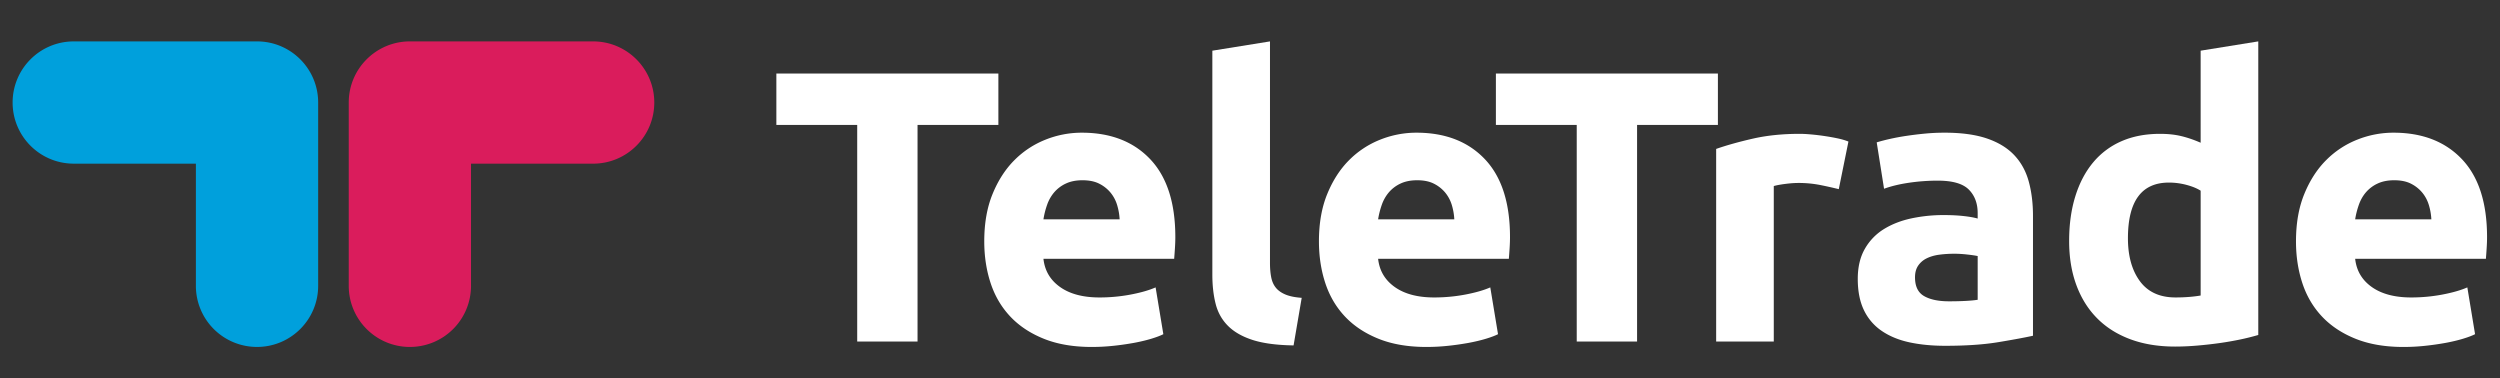
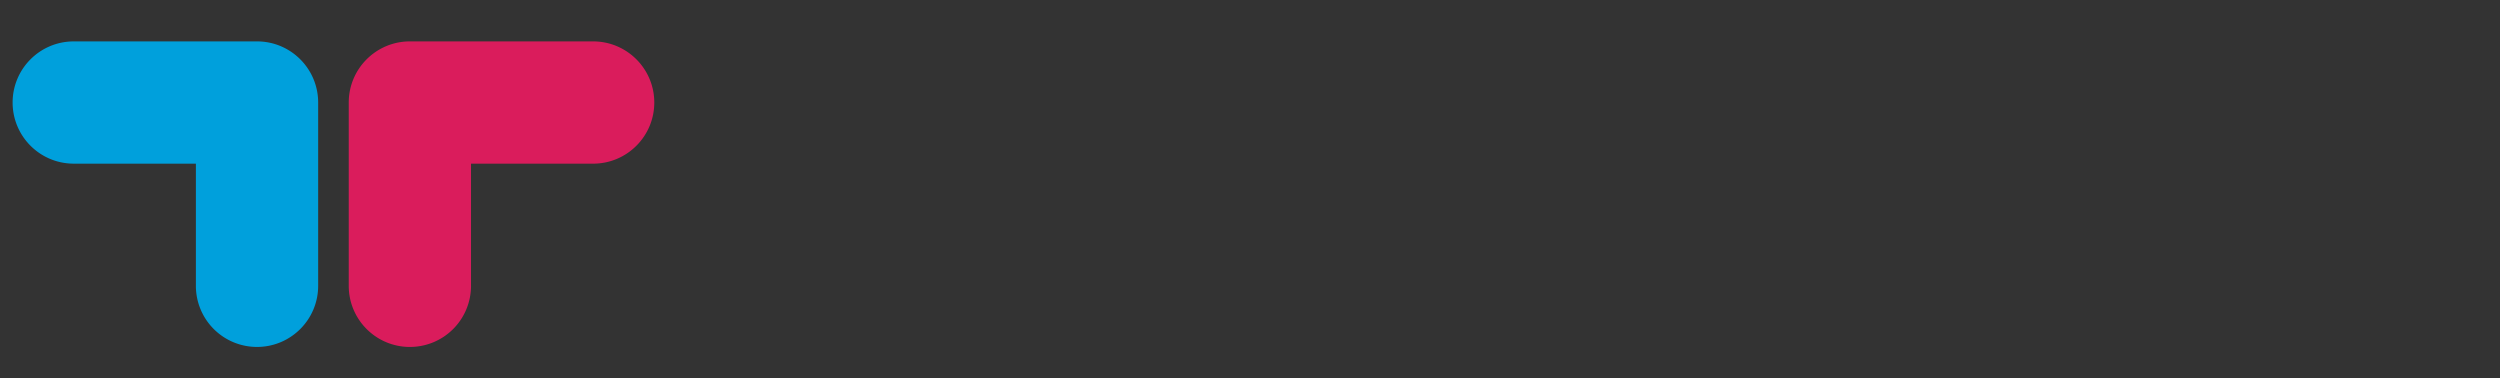
<svg xmlns="http://www.w3.org/2000/svg" width="396.303" height="60">
  <rect width="100%" height="100%" fill="#333333" stroke="none" />
  <defs>
-     <path id="a" d="M0 0h396.303v60H0z" />
+     <path id="a" d="M0 0v60H0z" />
  </defs>
  <path fill="#00A0DC" d="M11.692 6.563C6.341 6.563 2 10.9 2 16.252c0 5.356 4.341 9.69 9.692 9.69h19.36v19.366a9.683 9.683 0 0 0 9.691 9.689c5.349 0 9.692-4.33 9.692-9.689V16.252c0-5.352-4.343-9.69-9.692-9.69H11.692z" />
  <path fill="#DA1C5C" d="M94.026 6.563c5.351 0 9.692 4.338 9.692 9.69 0 5.356-4.341 9.69-9.692 9.69h-19.36v19.366a9.683 9.683 0 0 1-9.691 9.689c-5.349 0-9.692-4.33-9.692-9.689V16.252c0-5.352 4.343-9.69 9.692-9.69h29.051z" />
-   <path fill="#fff" d="M158.264 11.652v8.154H145.45v34.337h-9.565V19.806H123.07v-8.154zM177.485 34.767a9.454 9.454 0 0 0-.398-2.269 5.665 5.665 0 0 0-1.043-1.962 5.563 5.563 0 0 0-1.777-1.41c-.716-.368-1.605-.552-2.667-.552-1.023 0-1.901.175-2.637.522a5.469 5.469 0 0 0-1.839 1.378 6.181 6.181 0 0 0-1.135 1.993 13 13 0 0 0-.582 2.299h12.078zm-21.459 3.495c0-2.861.438-5.365 1.318-7.511.879-2.147 2.033-3.934 3.464-5.365a14.428 14.428 0 0 1 4.936-3.25 15.45 15.45 0 0 1 5.733-1.103c4.577 0 8.195 1.4 10.852 4.199 2.657 2.801 3.986 6.919 3.986 12.356 0 .532-.022 1.114-.062 1.747-.041.633-.082 1.195-.122 1.687h-20.724c.204 1.881 1.082 3.371 2.637 4.476 1.552 1.103 3.637 1.655 6.253 1.655a26.37 26.37 0 0 0 4.936-.46c1.615-.307 2.933-.685 3.955-1.135l1.226 7.419c-.49.246-1.145.491-1.962.736-.818.245-1.728.46-2.728.645a43.945 43.945 0 0 1-3.219.459c-1.145.123-2.29.183-3.433.183-2.904 0-5.427-.428-7.573-1.287-2.146-.857-3.924-2.033-5.335-3.524-1.41-1.492-2.452-3.261-3.127-5.305-.673-2.044-1.011-4.251-1.011-6.622M205.059 54.755c-2.658-.042-4.814-.327-6.469-.857-1.655-.532-2.964-1.277-3.924-2.239-.961-.96-1.615-2.125-1.961-3.494-.348-1.369-.522-2.913-.522-4.63v-35.5l9.136-1.472v35.133c0 .818.062 1.554.185 2.207.122.655.356 1.207.705 1.655.347.452.848.818 1.502 1.104.653.287 1.532.471 2.636.552l-1.288 7.541zM230.539 34.767a9.602 9.602 0 0 0-.396-2.269 5.716 5.716 0 0 0-1.043-1.962 5.59 5.59 0 0 0-1.778-1.41c-.716-.368-1.605-.552-2.667-.552-1.023 0-1.901.175-2.637.522a5.459 5.459 0 0 0-1.839 1.378 6.202 6.202 0 0 0-1.136 1.993c-.265.756-.46 1.523-.582 2.299h12.078zm-21.459 3.495c0-2.861.438-5.365 1.318-7.511.879-2.147 2.033-3.934 3.464-5.365a14.428 14.428 0 0 1 4.936-3.25 15.45 15.45 0 0 1 5.733-1.103c4.577 0 8.195 1.4 10.852 4.199 2.657 2.801 3.985 6.919 3.985 12.356 0 .532-.021 1.114-.061 1.747-.041.633-.082 1.195-.122 1.687H218.46c.204 1.881 1.083 3.371 2.638 4.476 1.552 1.103 3.637 1.655 6.253 1.655 1.676 0 3.319-.153 4.936-.46 1.615-.307 2.934-.685 3.955-1.135l1.226 7.419c-.49.246-1.145.491-1.962.736s-1.728.46-2.728.645a43.945 43.945 0 0 1-3.219.459 32.112 32.112 0 0 1-3.433.183c-2.903 0-5.427-.428-7.572-1.287-2.146-.857-3.925-2.033-5.335-3.524-1.41-1.492-2.452-3.261-3.128-5.305-.674-2.044-1.011-4.251-1.011-6.622M272.324 11.652v8.154h-12.813v34.337h-9.566V19.806h-12.814v-8.154zM291.485 29.984a70.712 70.712 0 0 0-2.882-.644 17.873 17.873 0 0 0-3.557-.337c-.572 0-1.257.051-2.054.153-.797.103-1.4.214-1.81.338v24.648h-9.135V23.607c1.635-.572 3.566-1.113 5.794-1.625 2.229-.51 4.711-.766 7.449-.766.491 0 1.083.03 1.779.092a37.061 37.061 0 0 1 4.169.613c.693.144 1.287.317 1.778.521l-1.531 7.542zM308.966 47.765c.898 0 1.758-.019 2.574-.061.817-.04 1.473-.102 1.964-.185V40.59c-.368-.08-.921-.162-1.656-.244a18.397 18.397 0 0 0-2.024-.123c-.857 0-1.666.052-2.421.154-.757.101-1.422.297-1.993.581a3.434 3.434 0 0 0-1.349 1.166c-.328.49-.491 1.103-.491 1.838 0 1.432.48 2.423 1.442 2.975.96.552 2.277.828 3.954.828m-.737-26.732c2.698 0 4.946.306 6.745.92 1.798.613 3.239 1.492 4.322 2.636 1.083 1.145 1.849 2.535 2.3 4.17.449 1.635.675 3.454.675 5.456v19.008c-1.31.286-3.128.624-5.458 1.011-2.33.389-5.15.582-8.461.582-2.085 0-3.976-.184-5.672-.551-1.696-.368-3.157-.97-4.384-1.809a8.272 8.272 0 0 1-2.82-3.281c-.654-1.348-.981-3.004-.981-4.966 0-1.879.377-3.475 1.135-4.782a8.746 8.746 0 0 1 3.034-3.127c1.268-.776 2.72-1.339 4.354-1.686a24.367 24.367 0 0 1 5.089-.521c1.184 0 2.238.051 3.157.154.92.101 1.665.234 2.239.397v-.857c0-1.555-.473-2.801-1.411-3.741-.941-.94-2.575-1.41-4.905-1.41a31.34 31.34 0 0 0-4.599.337c-1.513.225-2.82.542-3.925.95l-1.165-7.357a29.411 29.411 0 0 1 1.993-.521 35.494 35.494 0 0 1 2.606-.491 55.956 55.956 0 0 1 2.973-.367 32.14 32.14 0 0 1 3.159-.154M337.323 37.771c0 2.819.632 5.089 1.9 6.806 1.266 1.716 3.147 2.575 5.64 2.575.818 0 1.574-.031 2.269-.092a19.672 19.672 0 0 0 1.718-.215V30.229c-.573-.367-1.318-.674-2.238-.919-.92-.245-1.85-.368-2.79-.368-4.334 0-6.499 2.944-6.499 8.829M357.985 53.1a35.62 35.62 0 0 1-2.821.706 50.146 50.146 0 0 1-3.341.582 64.616 64.616 0 0 1-3.556.397 40.766 40.766 0 0 1-3.466.154c-2.656 0-5.026-.389-7.11-1.166-2.085-.776-3.844-1.889-5.273-3.341-1.432-1.45-2.524-3.208-3.281-5.273-.758-2.063-1.134-4.384-1.134-6.959 0-2.615.326-4.975.98-7.081.653-2.106 1.595-3.894 2.821-5.366a12.094 12.094 0 0 1 4.506-3.372c1.778-.776 3.812-1.164 6.101-1.164 1.267 0 2.401.122 3.403.368 1.001.244 2.013.592 3.035 1.042V8.034l9.136-1.472V53.1zM385.422 34.767c-.041-.775-.174-1.532-.398-2.269s-.572-1.39-1.043-1.962a5.57 5.57 0 0 0-1.776-1.41c-.716-.368-1.605-.552-2.667-.552-1.023 0-1.901.175-2.638.522a5.479 5.479 0 0 0-1.839 1.378c-.491.573-.869 1.237-1.135 1.993s-.46 1.523-.582 2.299h12.078zm-21.459 3.495c0-2.861.438-5.365 1.318-7.511.878-2.147 2.032-3.934 3.464-5.365a14.409 14.409 0 0 1 4.936-3.25 15.45 15.45 0 0 1 5.733-1.103c4.577 0 8.194 1.4 10.852 4.199 2.657 2.801 3.985 6.919 3.985 12.356 0 .532-.021 1.114-.062 1.747-.041.633-.082 1.195-.122 1.687h-20.724c.204 1.881 1.082 3.371 2.637 4.476 1.553 1.103 3.638 1.655 6.253 1.655 1.677 0 3.32-.153 4.936-.46 1.616-.307 2.934-.685 3.956-1.135l1.225 7.419c-.49.246-1.144.491-1.961.736-.818.245-1.728.46-2.729.645a43.79 43.79 0 0 1-3.219.459c-1.145.124-2.29.184-3.433.184-2.904 0-5.427-.428-7.573-1.287-2.146-.857-3.924-2.033-5.335-3.524-1.41-1.492-2.452-3.261-3.127-5.305-.673-2.045-1.01-4.252-1.01-6.623" />
</svg>